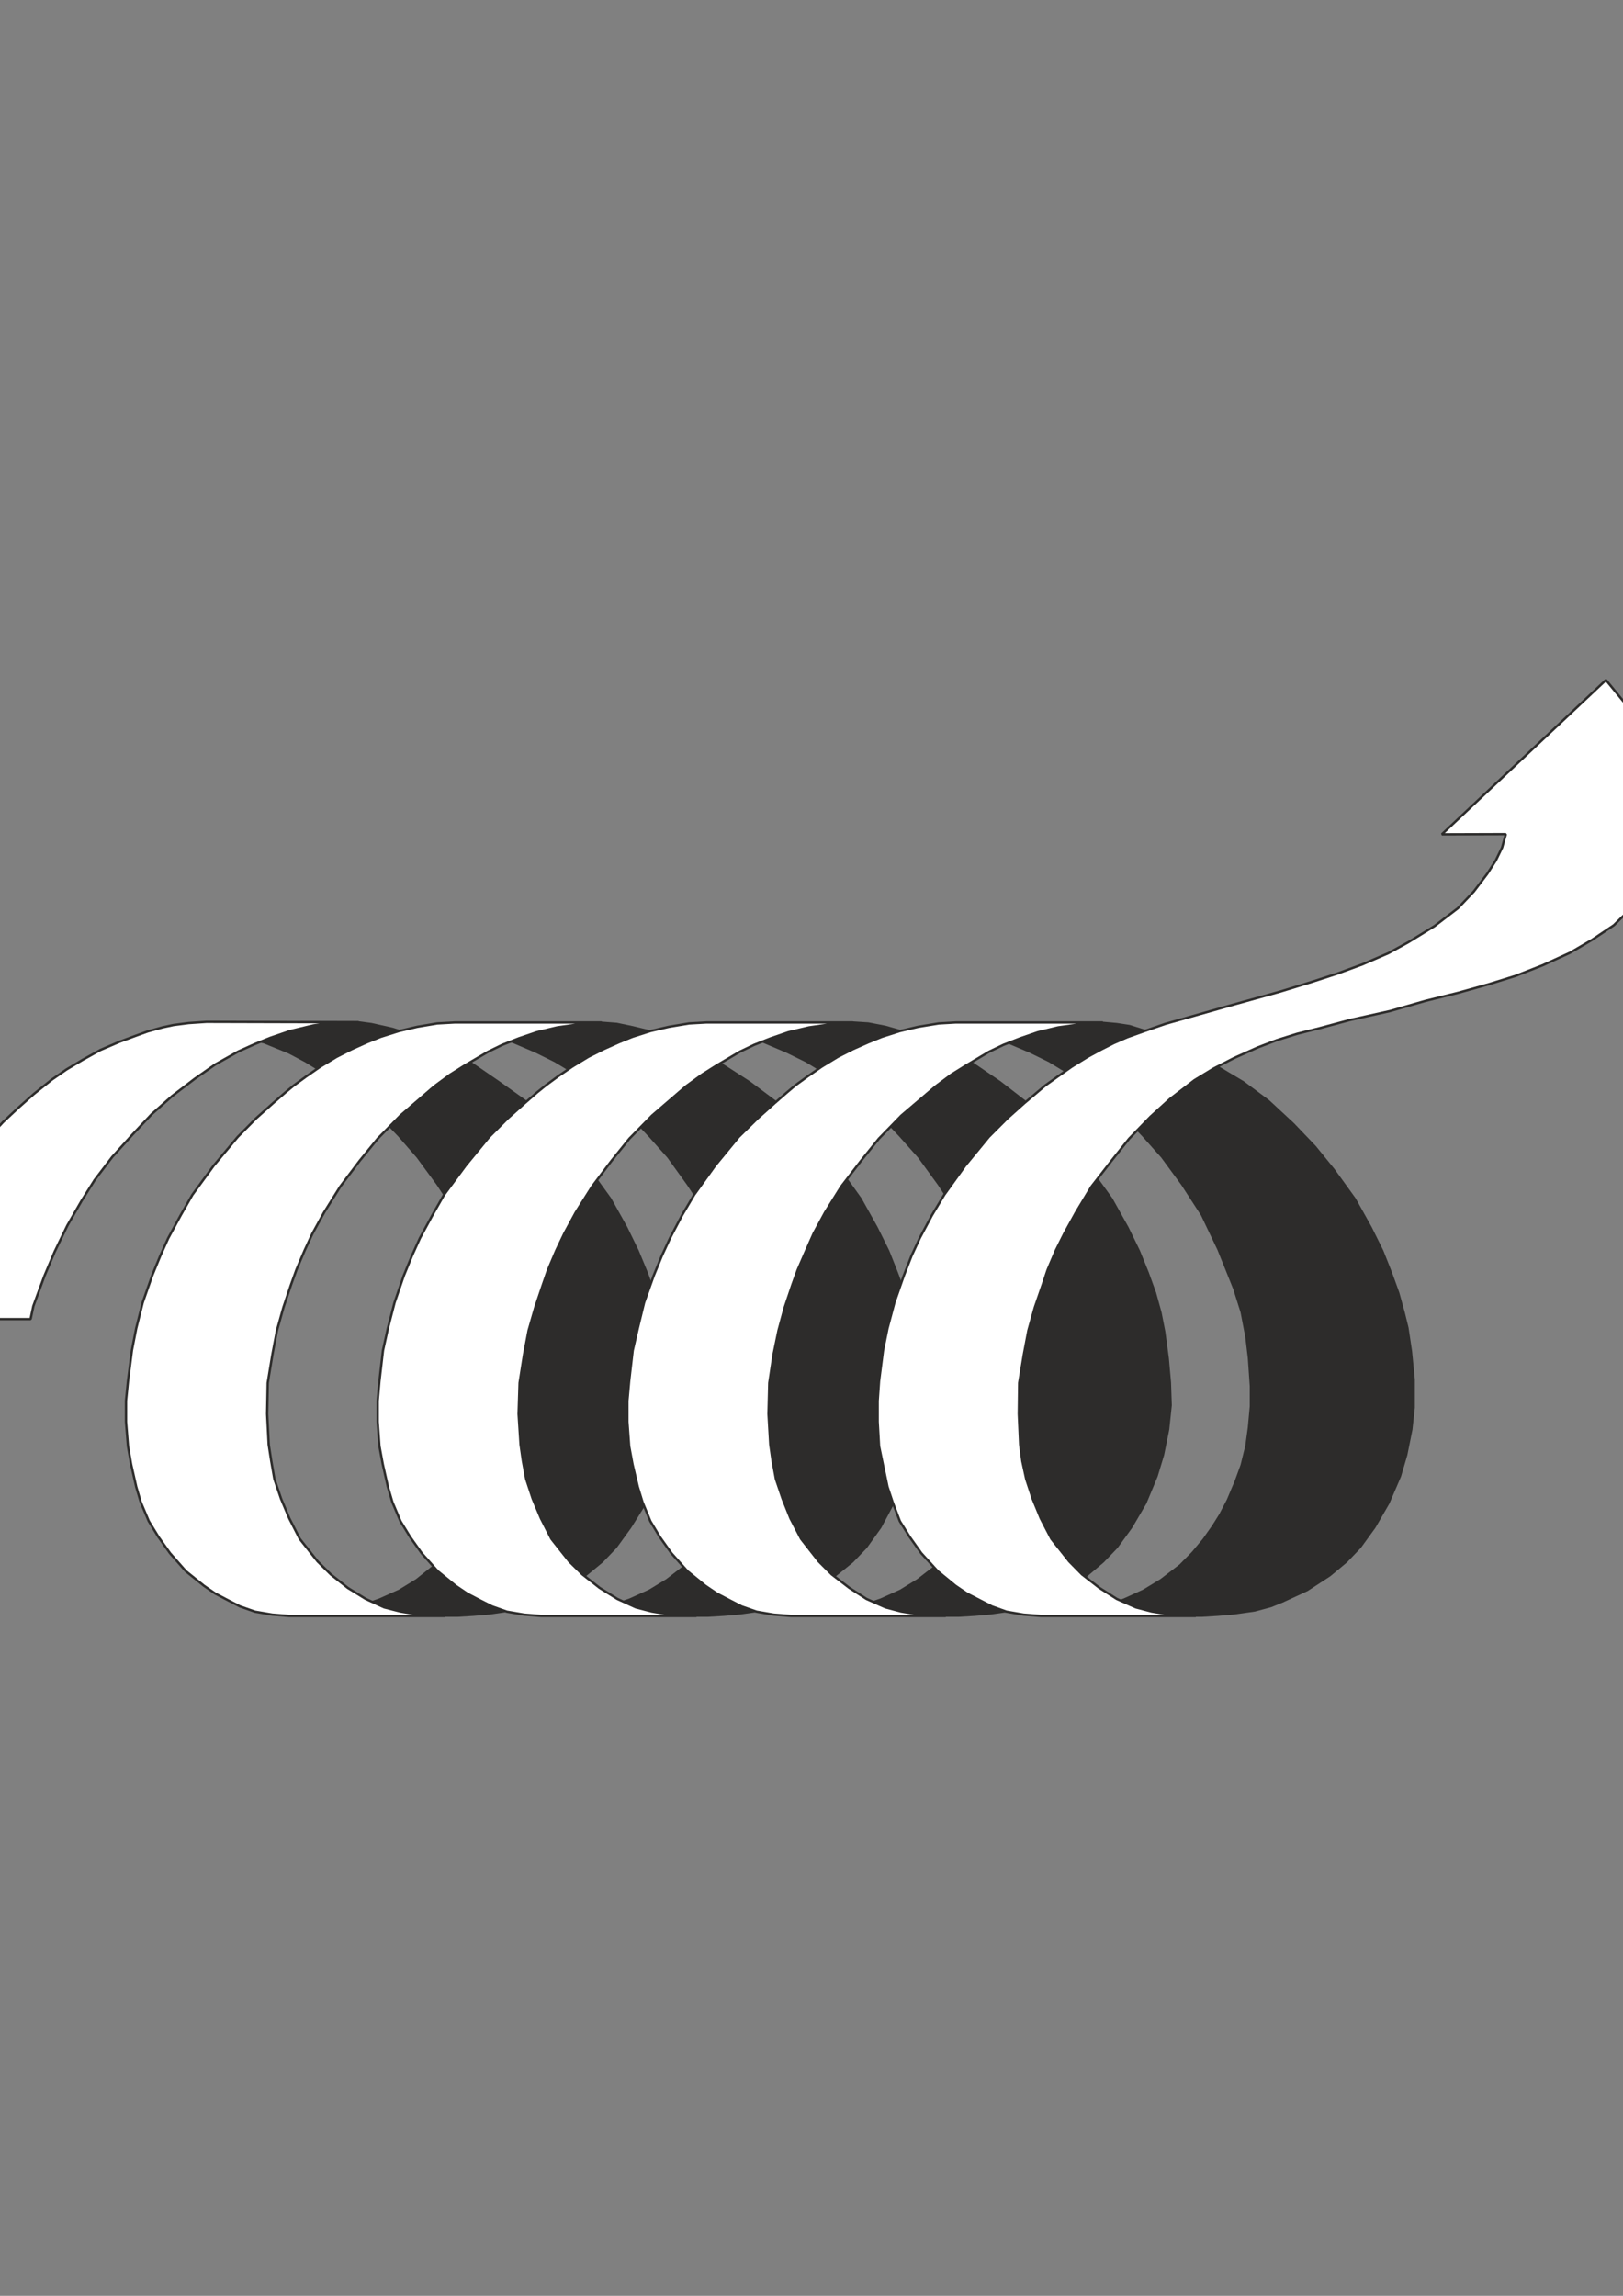
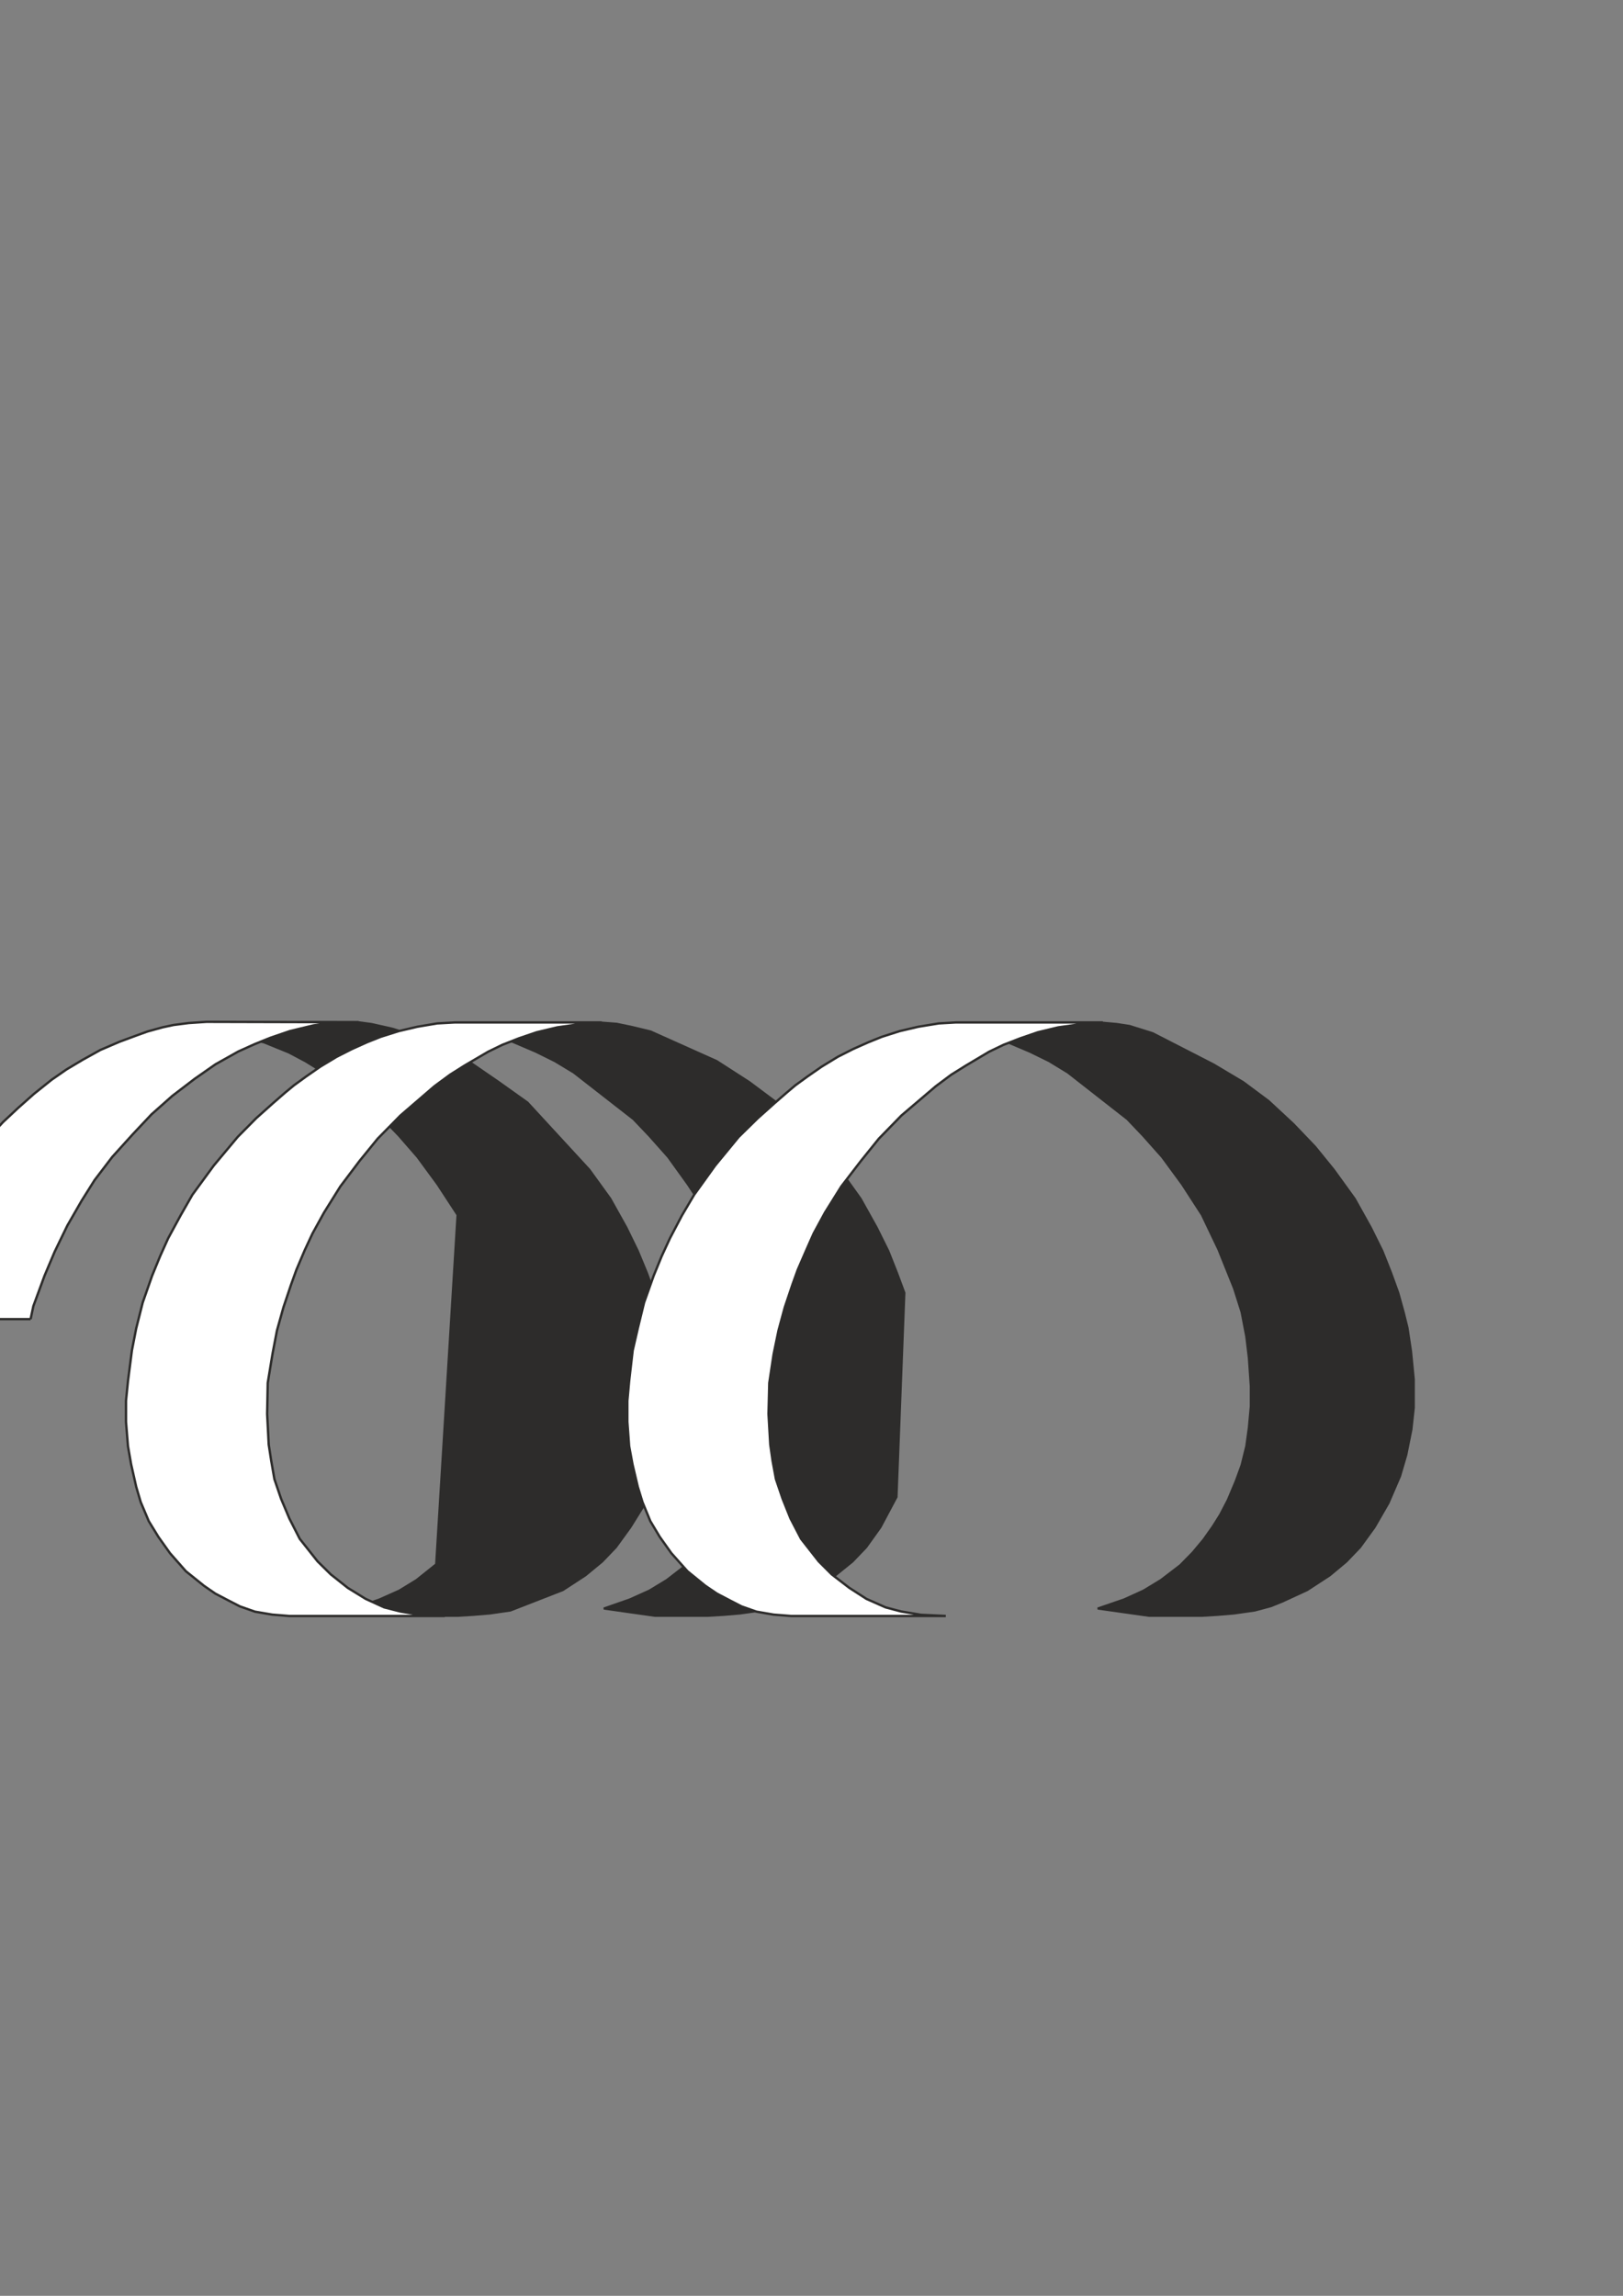
<svg xmlns="http://www.w3.org/2000/svg" height="841.89pt" viewBox="0 0 595.276 841.89" width="595.276pt" version="1.1" id="1285cade-f60c-11ea-adfd-dcc15c148e23">
  <rect x="0" y="0" width="595.276" height="841.89" fill="#808080" stroke="none" />
  <g>
-     <path style="stroke-linejoin:bevel;stroke:#2d2c2b;stroke-width:0.792;stroke-miterlimit:10.433;fill:#2d2c2b;" d="M 293.75,375.009 L 312.83,374.937 318.446,375.297 324.782,376.521 329.822,377.961 355.454,389.121 366.758,396.825 377.198,404.889 399.95,428.937 407.654,439.593 413.558,450.177 417.734,458.745 420.974,466.737 423.638,474.081 425.654,481.353 427.022,488.337 428.318,498.057 429.11,506.985 429.398,515.337 428.462,524.193 426.59,533.481 424.214,541.329 420.11,551.193 414.926,560.049 409.598,567.393 404.558,572.649 396.638,579.345 371.006,590.577 363.374,591.657 357.542,592.161 351.566,592.521 332.27,592.521 313.406,589.857 323.054,586.545 330.254,583.305 336.59,579.417 343.574,574.017 351.638,445.497 344.294,434.265 337.022,424.257 330.038,416.409 324.278,410.361 302.534,393.297 295.622,389.121 288.566,385.665 279.566,381.849 273.014,379.545 293.75,375.009 293.75,375.009 Z" />
    <path style="stroke-linejoin:bevel;stroke:#2d2c2b;stroke-width:0.792;stroke-miterlimit:10.433;fill:#2d2c2b;" d="M 110.51,374.865 L 131.39,374.865 136.214,375.513 143.918,377.241 152.414,379.905 171.854,389.193 182.942,396.825 193.454,404.313 216.134,428.937 223.838,439.593 229.742,450.177 233.918,458.745 237.23,466.737 239.894,474.081 238.094,548.961 231.182,560.049 225.854,567.393 220.814,572.649 214.694,577.689 206.414,583.089 187.19,590.577 179.702,591.657 173.654,592.161 167.75,592.521 148.454,592.521 129.662,589.857 139.166,586.545 146.438,583.305 152.774,579.417 159.974,573.657 167.822,445.497 160.478,434.265 153.134,424.257 146.294,416.409 140.462,410.361 118.718,393.297 112.094,389.193 105.974,385.953 96.758,382.209 86.246,380.049 110.51,374.865 110.51,374.865 Z" />
    <path style="stroke-linejoin:bevel;stroke:#2d2c2b;stroke-width:0.792;stroke-miterlimit:10.433;fill:#2d2c2b;" d="M 201.734,375.009 L 220.598,375.009 226.214,375.441 232.046,376.665 238.598,378.249 262.862,389.121 274.814,396.825 286.478,405.537 308.006,428.937 315.638,439.593 321.542,450.177 325.79,458.745 328.958,466.737 331.694,474.081 328.814,548.961 322.91,560.049 317.654,567.393 312.614,572.649 305.126,578.697 279.134,590.577 271.43,591.657 265.526,592.161 259.478,592.521 240.254,592.521 221.462,589.857 230.966,586.545 238.166,583.305 244.574,579.417 251.558,574.017 259.694,445.497 252.278,434.265 245.078,424.257 238.094,416.409 232.334,410.361 210.446,393.297 203.534,389.121 196.55,385.665 187.622,381.849 180.998,379.545 201.734,375.009 201.734,375.009 Z" />
    <path style="stroke-linejoin:bevel;stroke:#2d2c2b;stroke-width:0.792;stroke-miterlimit:10.433;fill:#2d2c2b;" d="M 382.886,375.009 L 403.19,374.937 409.598,375.513 414.278,376.233 422.774,378.897 445.094,390.345 455.966,396.825 465.254,403.737 474.326,412.161 482.318,420.513 489.158,428.937 496.862,439.593 502.766,450.177 507.014,458.745 510.182,466.737 512.846,474.081 514.862,481.353 516.23,486.897 517.526,495.537 518.534,505.833 518.534,516.201 517.67,524.193 515.798,533.481 513.494,541.329 509.246,551.193 504.134,560.049 498.806,567.393 493.766,572.649 487.718,577.689 479.438,583.089 470.222,587.337 466.118,588.993 460.214,590.577 452.654,591.657 446.678,592.161 440.774,592.521 421.478,592.521 402.614,589.857 412.262,586.545 419.39,583.305 425.798,579.417 432.854,574.017 437.39,569.409 441.422,564.585 444.878,559.689 447.542,555.441 450.35,550.041 453.23,543.201 455.39,537.297 457.118,530.313 458.054,523.545 458.774,515.697 458.774,508.353 458.054,497.913 457.118,490.137 455.39,481.137 452.654,472.497 446.894,458.169 440.846,445.497 433.574,434.265 426.23,424.257 419.246,416.409 413.486,410.361 391.67,393.297 384.83,389.121 377.774,385.665 368.774,381.849 362.222,379.545 382.886,375.009 382.886,375.009 Z" />
-     <path style="stroke-linejoin:bevel;stroke:#2d2c2b;stroke-width:0.864;stroke-miterlimit:10.433;fill:#ffffff;" d="M 11.222,483.729 L -40.762,483.729 -39.106,477.393 -35.506,467.241 -30.898,456.657 -25.786,447.153 -22.042,440.817 -17.29,433.617 -11.818,426.129 -5.626,418.785 1.07,411.513 6.686,406.257 12.446,401.145 18.926,395.961 24.326,392.217 30.23,388.689 36.854,385.017 43.91,381.993 49.742,379.833 54.134,378.249 59.606,376.737 63.638,375.873 69.254,375.153 75.734,374.721 131.534,374.865 121.022,375.153 114.974,376.017 106.334,378.105 98.99,380.625 93.302,382.929 87.398,385.593 79.046,390.273 71.414,395.601 63.206,401.865 55.574,408.633 48.662,415.977 41.174,424.257 34.694,432.753 29.942,440.313 24.686,449.457 20.078,458.961 16.334,467.817 12.23,478.977 11.222,483.729 11.222,483.729 Z" />
+     <path style="stroke-linejoin:bevel;stroke:#2d2c2b;stroke-width:0.864;stroke-miterlimit:10.433;fill:#ffffff;" d="M 11.222,483.729 L -40.762,483.729 -39.106,477.393 -35.506,467.241 -30.898,456.657 -25.786,447.153 -22.042,440.817 -17.29,433.617 -11.818,426.129 -5.626,418.785 1.07,411.513 6.686,406.257 12.446,401.145 18.926,395.961 24.326,392.217 30.23,388.689 36.854,385.017 43.91,381.993 49.742,379.833 54.134,378.249 59.606,376.737 63.638,375.873 69.254,375.153 75.734,374.721 131.534,374.865 121.022,375.153 114.974,376.017 106.334,378.105 98.99,380.625 93.302,382.929 87.398,385.593 79.046,390.273 71.414,395.601 63.206,401.865 55.574,408.633 48.662,415.977 41.174,424.257 34.694,432.753 29.942,440.313 24.686,449.457 20.078,458.961 16.334,467.817 12.23,478.977 11.222,483.729 11.222,483.729 " />
    <path style="stroke-linejoin:bevel;stroke:#2d2c2b;stroke-width:0.864;stroke-miterlimit:10.433;fill:#ffffff;" d="M 220.67,374.937 L 166.814,374.937 160.334,375.297 153.062,376.521 146.294,378.105 139.67,380.193 134.774,382.137 129.158,384.657 123.47,387.537 117.494,391.137 112.31,394.737 107.846,397.977 104.534,400.713 100.07,404.601 93.95,410.073 87.182,416.913 78.398,427.425 70.55,438.153 66.23,445.713 61.694,454.065 58.742,460.617 55.79,467.817 52.334,477.681 49.958,487.113 48.374,495.249 46.934,506.481 46.214,513.681 46.214,521.385 46.934,530.313 48.086,536.937 49.958,545.217 51.614,550.833 54.566,557.817 58.094,563.577 62.342,569.553 68.174,576.177 74.798,581.505 78.974,584.385 83.654,586.833 87.974,589.065 93.518,591.009 99.854,592.089 106.118,592.593 112.886,592.593 163.142,592.593 153.998,592.161 146.798,590.937 140.894,589.425 134.126,586.329 127.574,582.297 121.31,577.329 116.486,572.577 109.934,564.297 106.118,556.809 103.094,549.609 100.646,542.409 99.494,535.785 98.558,529.737 97.982,518.505 98.198,507.129 99.926,496.617 101.582,487.905 103.958,479.409 106.766,471.057 108.71,465.657 111.734,458.529 114.614,452.337 118.862,444.633 124.838,435.057 131.894,425.697 138.518,417.561 146.87,409.065 159.326,398.337 165.086,394.089 170.558,390.633 179.054,385.665 184.238,383.145 190.286,380.769 196.838,378.537 204.398,376.737 212.534,375.585 220.67,374.937 220.67,374.937 Z" />
-     <path style="stroke-linejoin:bevel;stroke:#2d2c2b;stroke-width:0.864;stroke-miterlimit:10.433;fill:#ffffff;" d="M 312.83,374.937 L 259.118,374.937 252.71,375.297 245.366,376.521 238.526,378.105 231.974,380.193 227.15,382.137 221.534,384.657 215.774,387.537 209.87,391.137 204.614,394.737 200.222,397.977 196.838,400.713 192.374,404.601 186.254,410.073 179.414,416.913 170.774,427.425 162.854,438.153 158.534,445.713 153.998,454.065 151.046,460.617 148.094,467.817 144.71,477.681 142.262,487.113 140.462,495.249 139.166,506.481 138.518,513.681 138.518,521.385 139.166,530.313 140.39,536.937 142.262,545.217 143.918,550.833 146.87,557.817 150.398,563.577 154.646,569.553 160.55,576.177 167.102,581.505 171.35,584.385 176.03,586.833 180.422,589.065 185.894,591.009 192.23,592.089 198.494,592.593 205.262,592.593 255.446,592.593 246.23,592.161 239.03,590.937 233.198,589.425 226.43,586.329 219.95,582.297 213.614,577.329 208.79,572.577 202.238,564.297 198.422,556.809 195.398,549.609 193.022,542.409 191.798,535.785 190.934,529.737 190.214,518.505 190.574,507.129 192.23,496.617 193.886,487.905 196.334,479.409 199.142,471.057 201.014,465.657 204.038,458.529 206.99,452.337 211.166,444.633 217.214,435.057 224.27,425.697 230.822,417.561 239.174,409.065 251.63,398.337 257.462,394.089 262.934,390.633 271.358,385.665 276.614,383.145 282.662,380.769 289.142,378.537 296.774,376.737 304.838,375.585 312.83,374.937 312.83,374.937 Z" />
    <path style="stroke-linejoin:bevel;stroke:#2d2c2b;stroke-width:0.864;stroke-miterlimit:10.433;fill:#ffffff;" d="M 404.486,374.937 L 350.558,374.937 344.294,375.297 336.806,376.521 330.038,378.105 323.486,380.193 318.662,382.137 312.974,384.657 307.286,387.537 301.382,391.137 296.198,394.737 291.734,397.977 288.494,400.713 284.03,404.601 277.91,410.073 270.926,416.913 262.286,427.425 254.582,438.153 250.118,445.713 245.726,454.065 242.702,460.617 239.75,467.817 236.222,477.681 233.918,487.113 232.046,495.249 230.75,506.481 230.102,513.681 230.102,521.385 230.75,530.313 231.974,536.937 233.918,545.217 235.646,550.833 238.526,557.817 241.982,563.577 246.23,569.553 252.134,576.177 258.686,581.505 262.934,584.385 267.614,586.833 271.934,589.065 277.478,591.009 283.742,592.089 290.15,592.593 296.846,592.593 346.886,592.593 337.814,592.161 330.47,590.937 324.782,589.425 317.798,586.329 311.534,582.297 305.054,577.329 300.302,572.577 293.822,564.297 289.934,556.809 287.054,549.609 284.606,542.409 283.382,535.785 282.518,529.737 281.87,518.505 282.158,507.129 283.742,496.617 285.542,487.905 287.846,479.409 290.654,471.057 292.598,465.657 295.694,458.529 298.43,452.337 302.606,444.633 308.582,435.057 315.782,425.697 322.334,417.561 330.614,409.065 343.214,398.337 348.902,394.089 354.446,390.633 362.798,385.665 368.054,383.145 374.174,380.769 380.654,378.537 388.142,376.737 396.422,375.585 404.486,374.937 404.486,374.937 Z" />
-     <path style="stroke-linejoin:bevel;stroke:#2d2c2b;stroke-width:0.864;stroke-miterlimit:10.433;fill:#ffffff;" d="M 522.854,367.017 L 534.806,364.065 546.11,360.897 555.83,357.873 565.766,353.985 575.846,349.377 583.838,344.697 591.902,339.297 595.574,335.697 600.758,330.297 605.51,323.601 609.11,316.761 611.63,310.569 612.854,306.465 635.894,306.537 589.022,249.369 528.83,305.961 552.302,305.889 550.934,310.785 548.63,315.537 545.534,320.361 540.566,326.913 534.734,333.033 526.166,339.585 516.59,345.489 509.246,349.521 499.742,353.625 490.31,357.081 481.238,360.033 469.502,363.633 450.854,368.817 437.174,372.705 427.454,375.441 419.75,378.105 413.486,380.337 408.518,382.497 403.838,384.873 398.942,387.537 393.11,391.137 387.998,394.737 383.462,397.977 380.222,400.713 375.614,404.601 369.494,410.073 362.654,416.913 354.014,427.425 346.31,438.153 341.774,445.713 337.31,454.065 334.286,460.617 331.478,467.817 328.022,477.681 325.502,487.113 323.846,495.249 322.406,506.481 321.902,513.681 321.902,521.385 322.406,530.313 323.774,536.937 325.502,545.217 327.374,550.833 330.038,557.817 333.638,563.577 337.886,569.553 343.934,576.177 350.414,581.505 354.662,584.385 359.414,586.833 363.734,589.065 369.134,591.009 375.398,592.089 381.806,592.593 388.574,592.593 438.614,592.593 429.614,592.161 422.342,590.937 416.582,589.425 409.598,586.329 403.262,582.297 396.854,577.329 392.174,572.577 385.622,564.297 381.734,556.809 378.782,549.609 376.406,542.409 374.966,535.785 374.174,529.737 373.67,518.505 373.814,507.129 375.542,496.617 377.198,487.905 379.574,479.409 382.454,471.057 384.254,465.657 387.278,458.529 390.374,452.337 394.622,444.633 400.382,435.057 407.654,425.697 414.134,417.561 421.982,409.497 429.11,403.017 438.11,396.105 445.094,391.857 452.654,387.969 461.366,384.081 468.35,381.417 475.694,379.113 483.758,377.097 494.99,374.073 509.822,370.761 522.854,367.017 522.854,367.017 Z" />
  </g>
</svg>